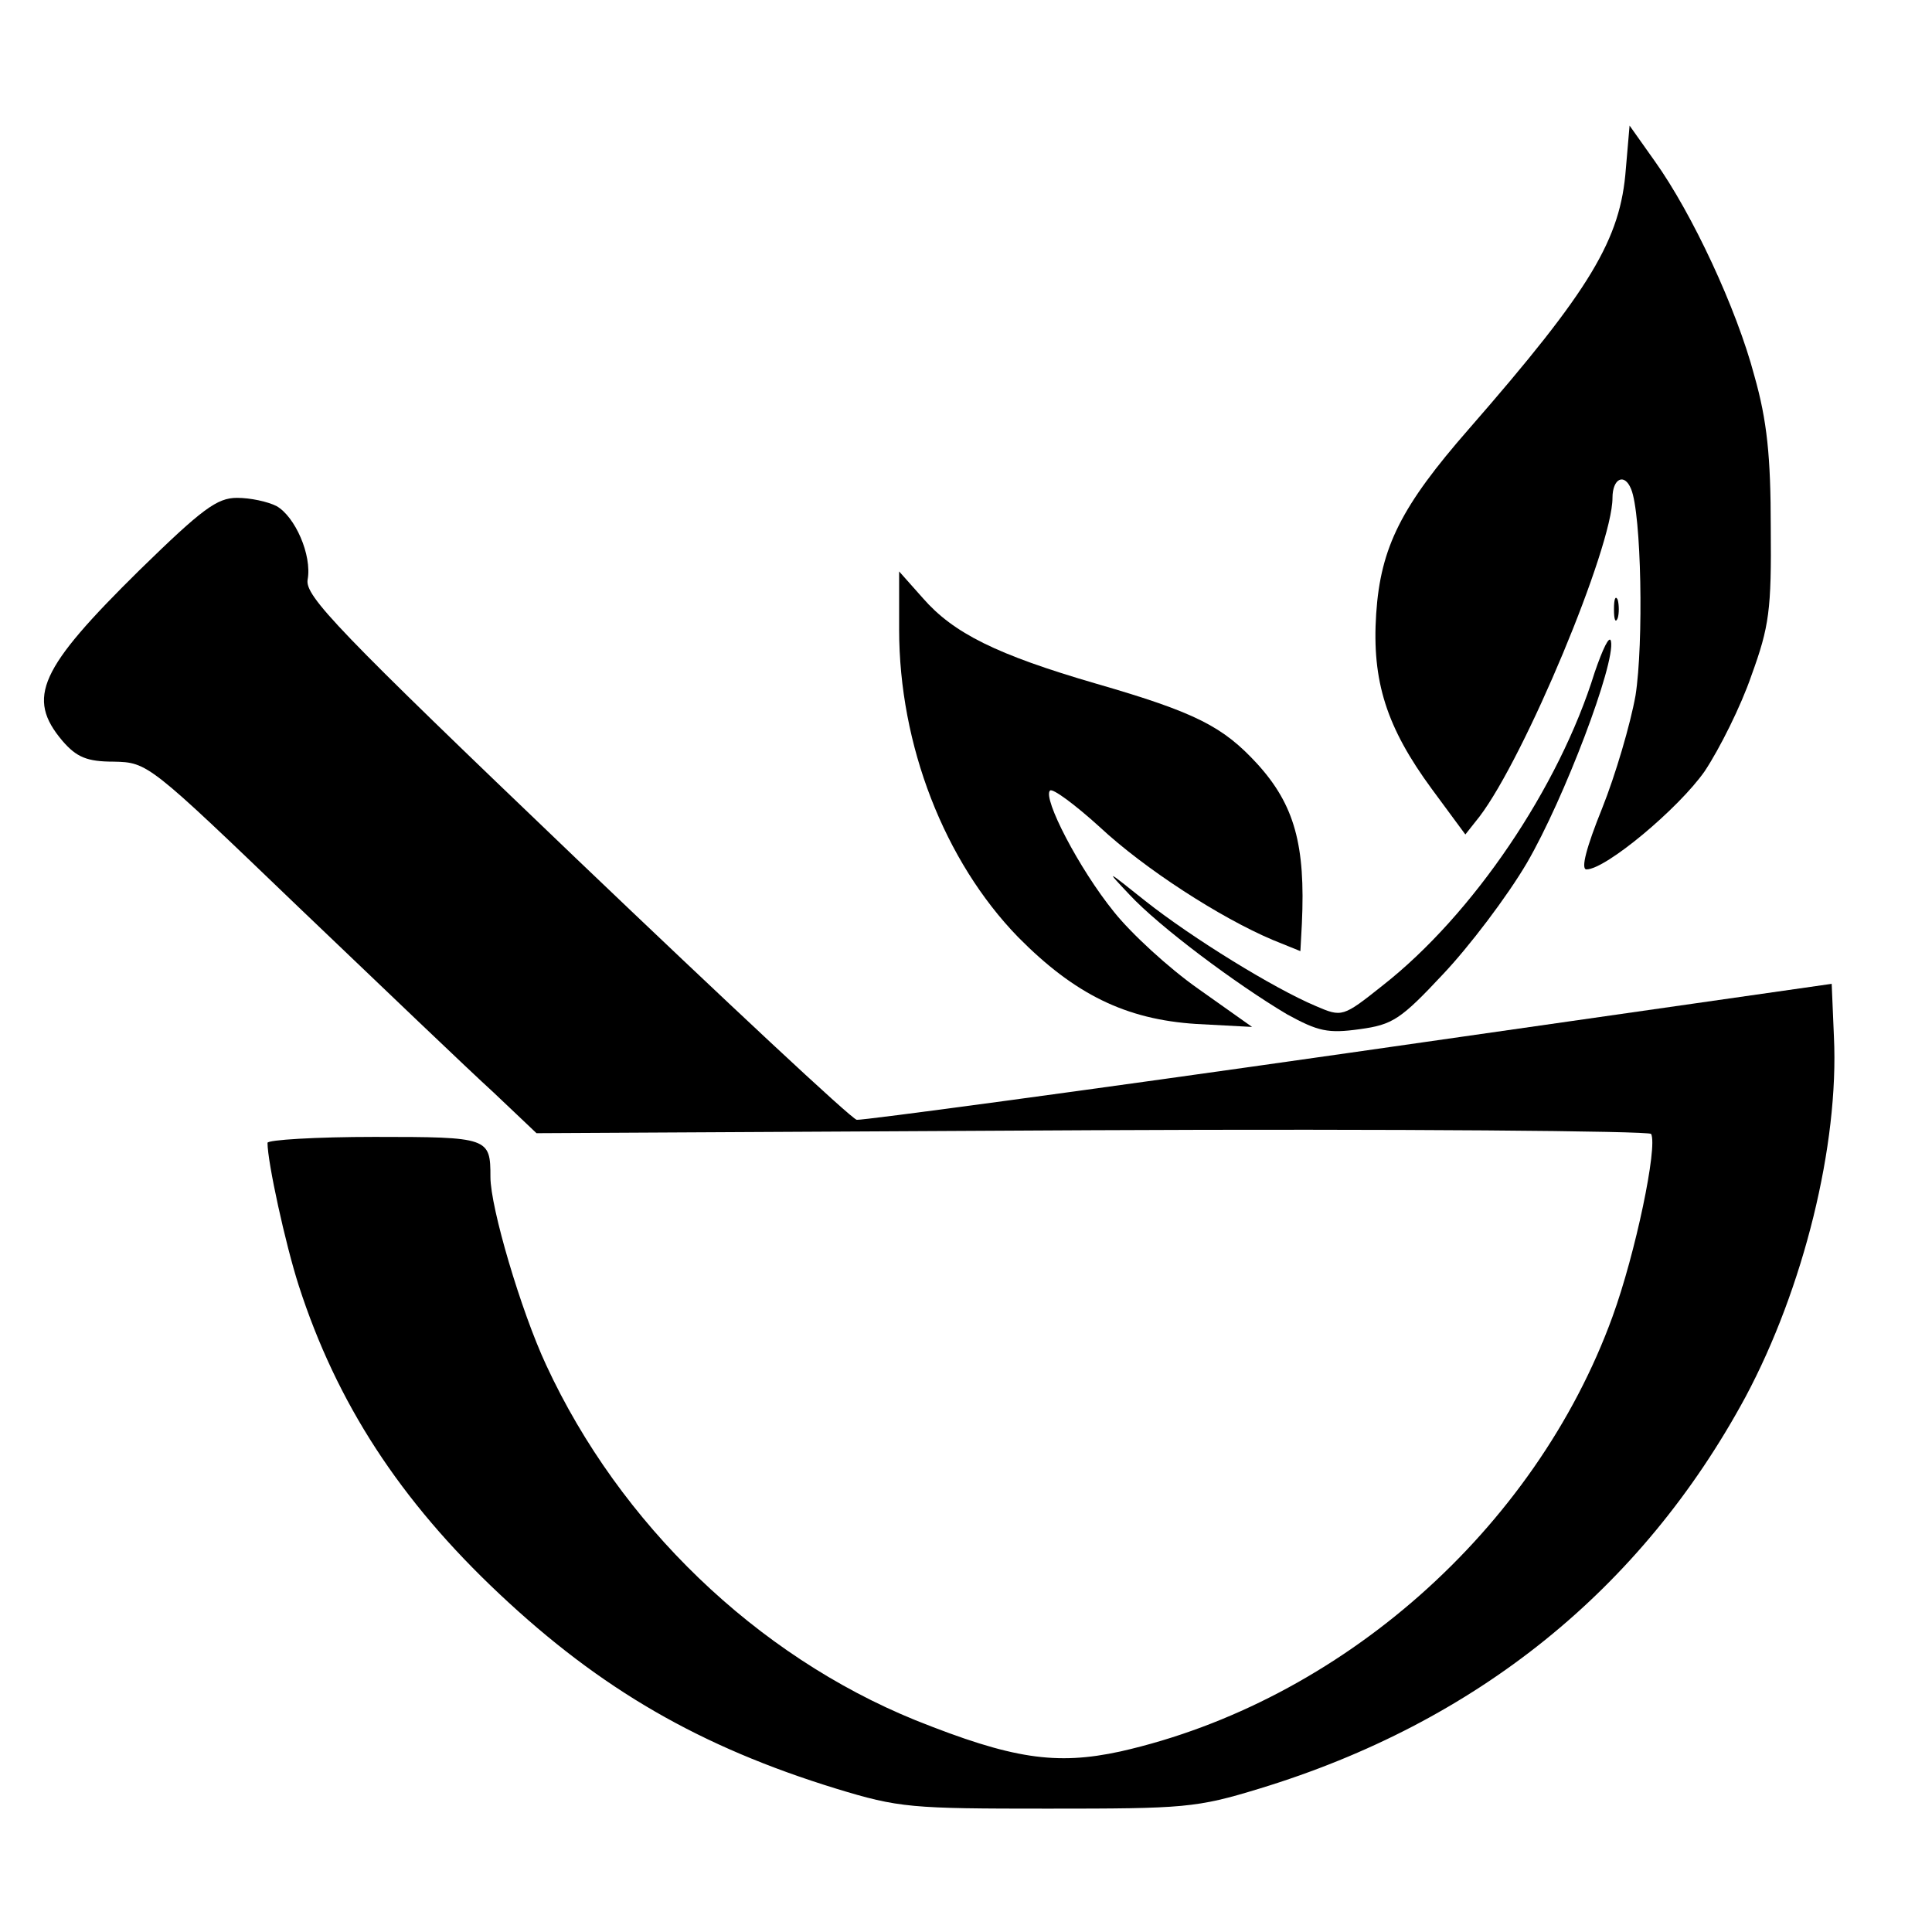
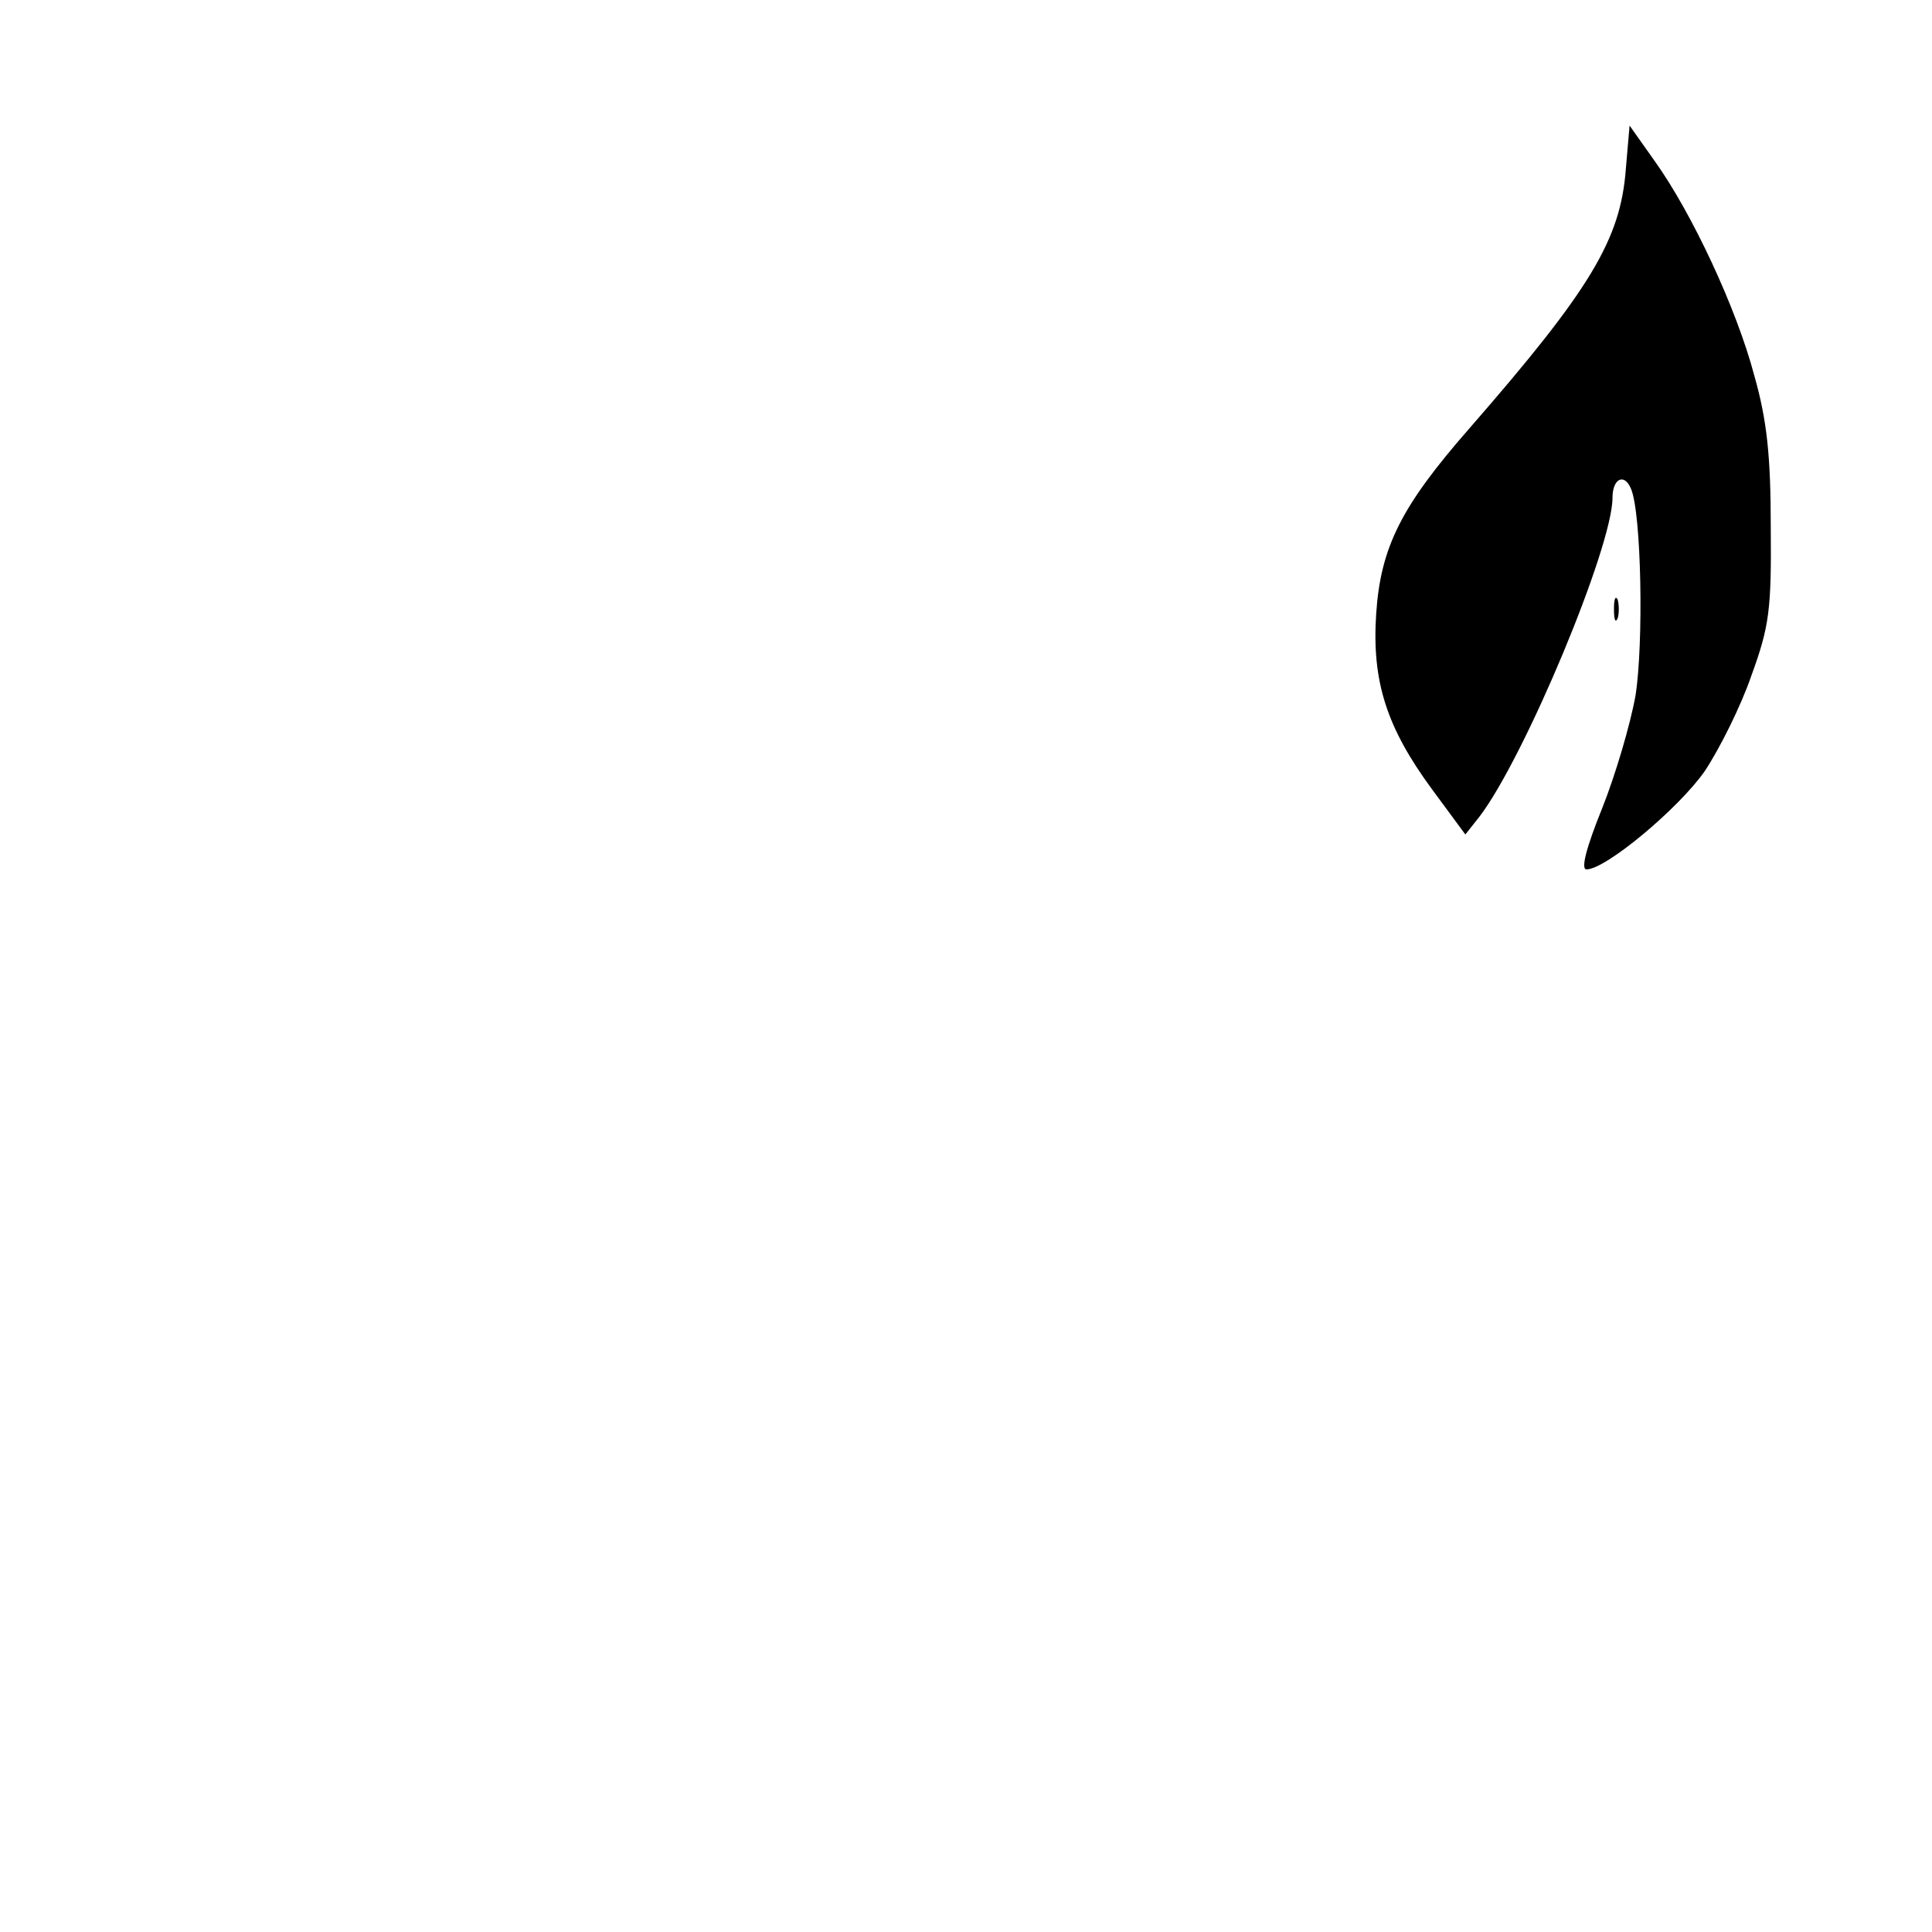
<svg xmlns="http://www.w3.org/2000/svg" version="1.0" width="260pt" height="260pt" viewBox="0 0 260 260" preserveAspectRatio="xMidYMid meet">
  <g transform="translate(0,260) scale(0.1,-0.1)" fill="#000000" stroke="none">
    <path d="M2188 2373 c-7 -95 -47 -162 -211 -350 -91 -104 -119 -159 -125 -249 -6 -91 14 -153 75 -236 l45 -61 19 24 c61 80 179 363 179 429 0 26 16 34 25 12 14 -33 17 -208 6 -278 -7 -39 -27 -107 -45 -152 -21 -52 -29 -82 -21 -82 26 0 124 82 159 132 20 30 49 88 63 129 24 66 27 88 26 199 0 96 -5 144 -22 204 -24 91 -84 219 -134 289 l-34 48 -5 -58z" />
-     <path d="M188 1833 c-135 -133 -153 -172 -104 -230 19 -22 33 -28 69 -28 46 -1 47 -2 249 -196 112 -107 229 -219 262 -249 l58 -55 748 4 c411 2 750 -1 752 -5 9 -17 -21 -161 -52 -246 -104 -286 -366 -518 -662 -585 -87 -19 -146 -10 -276 42 -214 87 -398 264 -497 478 -34 73 -75 212 -75 253 0 53 -2 54 -156 54 -79 0 -144 -4 -144 -8 0 -26 24 -136 42 -192 51 -158 136 -289 270 -415 137 -129 271 -206 453 -262 85 -26 101 -27 285 -27 184 0 200 1 285 27 292 89 514 268 654 527 78 146 126 339 119 485 l-3 71 -650 -93 c-357 -51 -655 -91 -662 -90 -7 1 -177 160 -378 352 -321 307 -365 353 -361 375 6 33 -17 85 -42 99 -12 6 -35 11 -53 11 -27 0 -47 -15 -131 -97z" />
-     <path d="M1210 1753 c0 -156 61 -312 160 -414 76 -77 145 -111 240 -117 l75 -4 -72 51 c-40 28 -91 75 -114 104 -47 58 -96 153 -86 163 3 4 34 -19 67 -49 60 -56 162 -122 233 -152 l37 -15 2 37 c5 106 -10 160 -60 215 -46 50 -82 69 -217 108 -134 39 -192 68 -233 115 l-32 36 0 -78z" />
    <path d="M2172 1780 c0 -14 2 -19 5 -12 2 6 2 18 0 25 -3 6 -5 1 -5 -13z" />
-     <path d="M2146 1695 c-48 -155 -164 -326 -285 -421 -54 -43 -55 -43 -90 -28 -57 24 -167 92 -229 141 -54 43 -55 44 -22 9 40 -43 143 -120 212 -161 42 -23 55 -26 98 -20 44 6 55 13 112 74 35 37 86 104 113 150 50 86 119 268 113 298 -2 9 -11 -10 -22 -42z" />
  </g>
</svg>